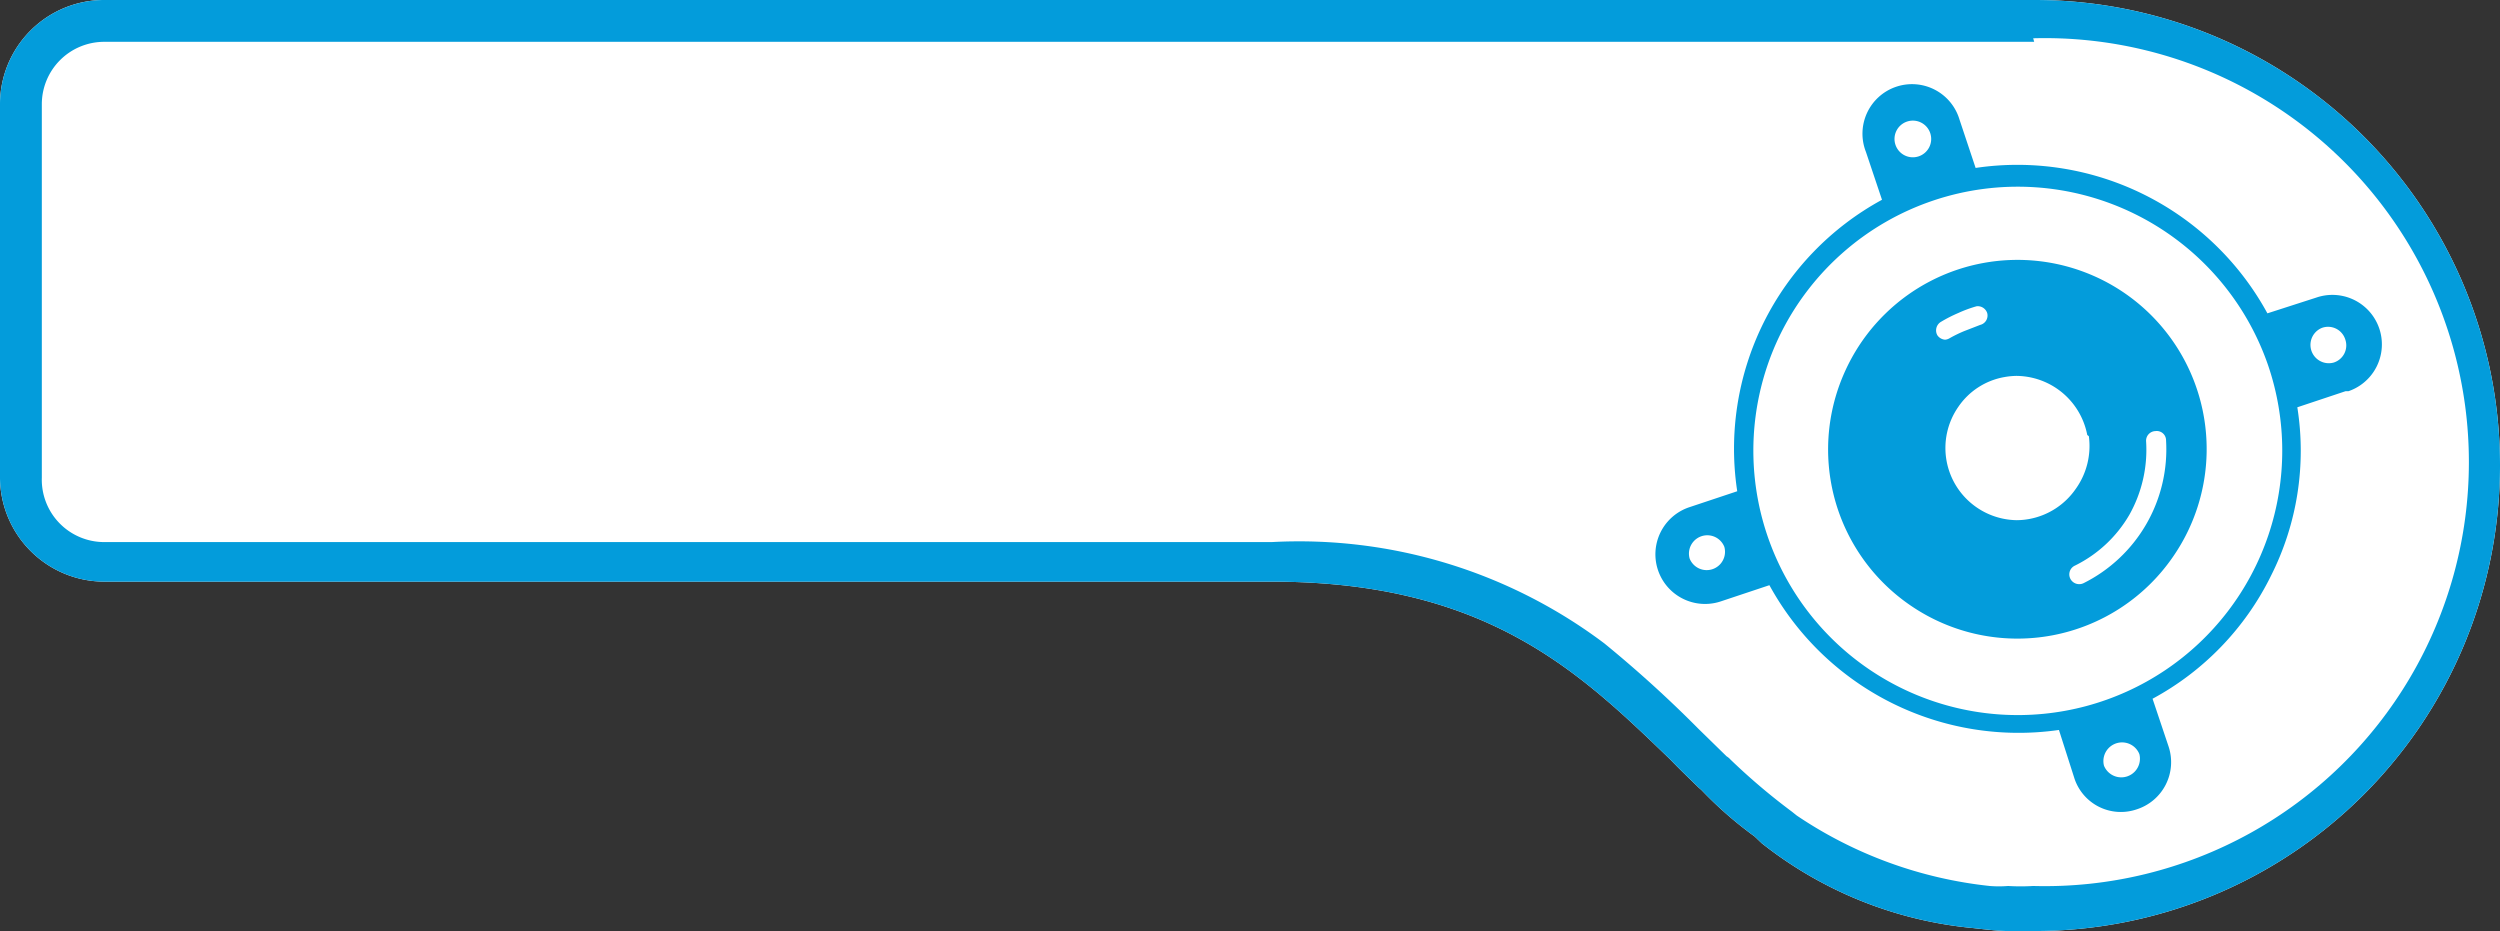
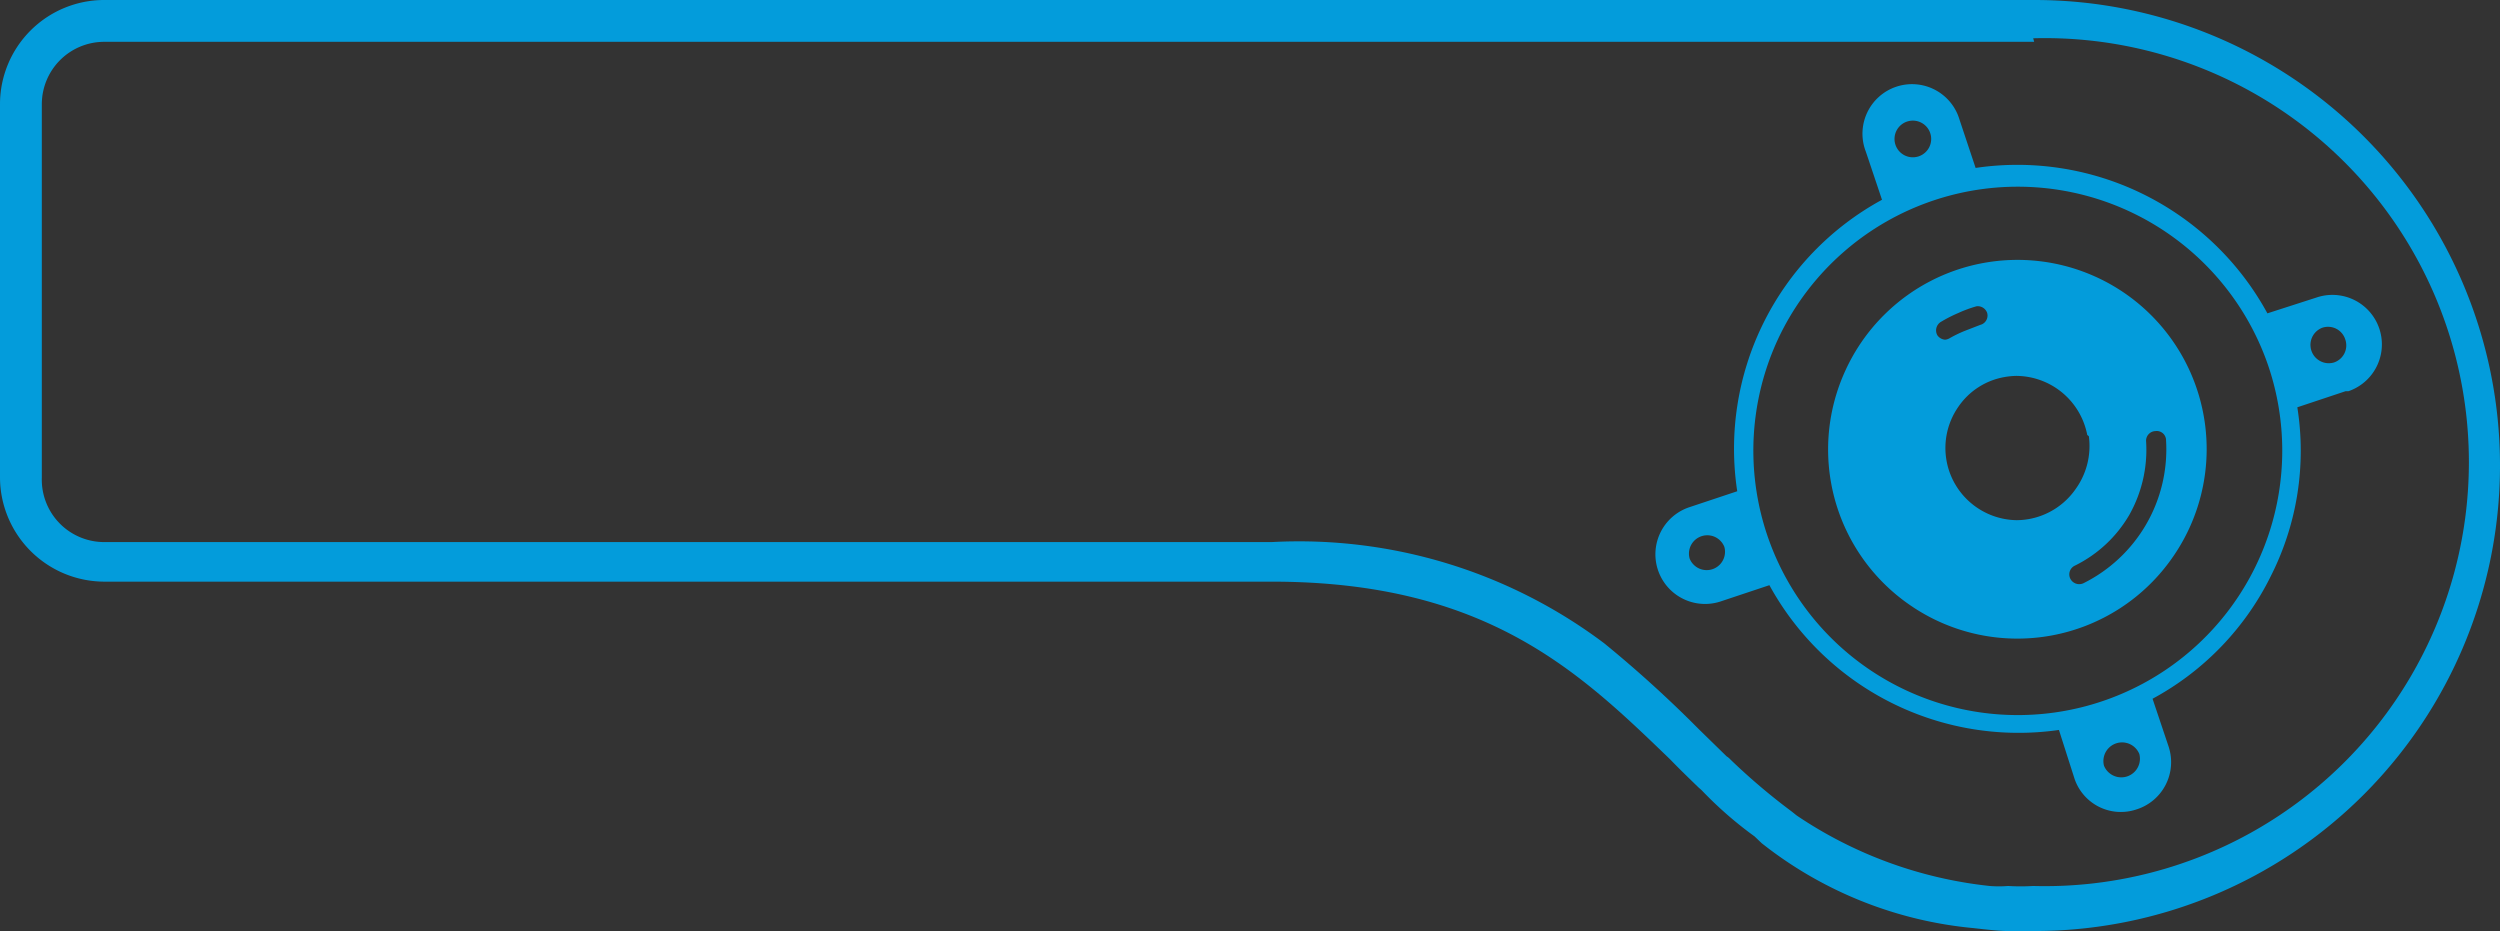
<svg xmlns="http://www.w3.org/2000/svg" viewBox="0 0 77.71 28.94">
  <rect x="0" y="0" width="77.71" height="28.94" fill="#333333" stroke="none" />
  <defs>
    <style>.cls-1{fill:#fff;}.cls-2{fill:#039cdb;}</style>
  </defs>
  <title>Asset 9</title>
  <g id="Layer_2" data-name="Layer 2">
    <g id="Layer_1-2" data-name="Layer 1">
      <g id="doorpod">
-         <path class="cls-1" d="M63.23,28.94c-.28,0-.56,0-.82,0s-.71-.05-1.06-.09a12.48,12.48,0,0,1-6.59-2.64L54.54,26a12,12,0,0,1-1.62-1.41,1.09,1.09,0,0,0-.11-.1c-.31-.3-.61-.59-.9-.89-2.81-2.71-5.7-5.52-12.38-5.52H3.24A3.25,3.25,0,0,1,0,14.85V3.24A3.24,3.24,0,0,1,3.24,0h60a14.47,14.47,0,1,1,0,28.94Z" />
        <path class="cls-2" d="M63.23,28.94c-.28,0-.56,0-.82,0s-.71-.05-1.06-.09a12.48,12.48,0,0,1-6.59-2.64L54.54,26a12,12,0,0,1-1.62-1.41,1.09,1.09,0,0,0-.11-.1c-.31-.3-.61-.59-.9-.89-2.81-2.71-5.7-5.52-12.38-5.52H3.24A3.25,3.25,0,0,1,0,14.85V3.24A3.24,3.24,0,0,1,3.24,0h60a14.47,14.47,0,1,1,0,28.94Zm0-27.64h-60A1.94,1.94,0,0,0,1.3,3.24V14.85a1.94,1.94,0,0,0,1.94,2H39.53A15.78,15.78,0,0,1,49.87,20h0a37.7,37.7,0,0,1,2.93,2.66l.87.85a.53.53,0,0,1,.12.1,19.69,19.69,0,0,0,1.91,1.62l.15.12a13.23,13.23,0,0,0,6,2.19,3.56,3.56,0,0,0,.57,0,6.61,6.61,0,0,0,.78,0,13.18,13.18,0,1,0,0-26.35Z" />
        <path class="cls-2" d="M67.55,17.3A5.87,5.87,0,1,1,66,9.12,5.86,5.86,0,0,1,67.55,17.3ZM61.44,9.52a3.9,3.9,0,0,0-.57.21,4.39,4.39,0,0,0-.53.27.31.31,0,0,0-.12.42.32.32,0,0,0,.42.1,4,4,0,0,1,.47-.23l.49-.19a.3.3,0,0,0,.22-.37A.31.31,0,0,0,61.44,9.52Zm3.49,4a2.26,2.26,0,0,0-2.62-1.8,2.19,2.19,0,0,0-1.44.93,2.24,2.24,0,0,0,.57,3.12,2.25,2.25,0,0,0,3.13-.57A2.29,2.29,0,0,0,64.93,13.56ZM67,13.4a.3.3,0,0,0-.29.33A4.12,4.12,0,0,1,66.19,16a4,4,0,0,1-1.69,1.58.3.3,0,0,0-.15.4.31.31,0,0,0,.41.15,4.65,4.65,0,0,0,2.57-4.44A.29.29,0,0,0,67,13.4Zm.53,3.9A5.87,5.87,0,1,1,66,9.12,5.86,5.86,0,0,1,67.55,17.3ZM61.44,9.52a3.9,3.9,0,0,0-.57.21,4.39,4.39,0,0,0-.53.27.31.31,0,0,0-.12.42.32.32,0,0,0,.42.1,4,4,0,0,1,.47-.23l.49-.19a.3.3,0,0,0,.22-.37A.31.31,0,0,0,61.44,9.52Zm3.49,4a2.26,2.26,0,0,0-2.62-1.8,2.19,2.19,0,0,0-1.44.93,2.24,2.24,0,0,0,.57,3.12,2.25,2.25,0,0,0,3.13-.57A2.29,2.29,0,0,0,64.93,13.56ZM67,13.4a.3.3,0,0,0-.29.33A4.12,4.12,0,0,1,66.19,16a4,4,0,0,1-1.69,1.58.3.3,0,0,0-.15.4.31.31,0,0,0,.41.15,4.65,4.65,0,0,0,2.57-4.44A.29.29,0,0,0,67,13.4Zm.53,3.9A5.87,5.87,0,1,1,66,9.12,5.86,5.86,0,0,1,67.55,17.3ZM61.44,9.52a3.9,3.9,0,0,0-.57.21,4.39,4.39,0,0,0-.53.27.31.31,0,0,0-.12.42.32.32,0,0,0,.42.1,4,4,0,0,1,.47-.23l.49-.19a.3.3,0,0,0,.22-.37A.31.31,0,0,0,61.44,9.52Zm3.49,4a2.26,2.26,0,0,0-2.62-1.8,2.19,2.19,0,0,0-1.44.93,2.24,2.24,0,0,0,.57,3.12,2.25,2.25,0,0,0,3.13-.57A2.29,2.29,0,0,0,64.93,13.56ZM67,13.4a.3.3,0,0,0-.29.33A4.12,4.12,0,0,1,66.19,16a4,4,0,0,1-1.69,1.58.3.3,0,0,0-.15.4.31.31,0,0,0,.41.15,4.65,4.65,0,0,0,2.57-4.44A.29.29,0,0,0,67,13.4Zm.53,3.9A5.87,5.87,0,1,1,66,9.12,5.86,5.86,0,0,1,67.55,17.3ZM61.44,9.52a3.9,3.9,0,0,0-.57.21,4.39,4.39,0,0,0-.53.27.31.31,0,0,0-.12.42.32.32,0,0,0,.42.1,4,4,0,0,1,.47-.23l.49-.19a.3.3,0,0,0,.22-.37A.31.31,0,0,0,61.44,9.52Zm3.49,4a2.26,2.26,0,0,0-2.62-1.8,2.19,2.19,0,0,0-1.44.93,2.24,2.24,0,0,0,.57,3.12,2.25,2.25,0,0,0,3.13-.57A2.29,2.29,0,0,0,64.93,13.56ZM67,13.4a.3.3,0,0,0-.29.33A4.12,4.12,0,0,1,66.19,16a4,4,0,0,1-1.69,1.58.3.3,0,0,0-.15.4.31.31,0,0,0,.41.15,4.65,4.65,0,0,0,2.57-4.44A.29.29,0,0,0,67,13.4Zm5.91-1.24-1.5.5a8.62,8.62,0,0,1-.82,5.24,8.72,8.72,0,0,1-3.68,3.82l.5,1.49a1.54,1.54,0,0,1-1,1.95,1.52,1.52,0,0,1-1.94-1L64,22.69a8.83,8.83,0,0,1-9-4.5l-1.5.5a1.54,1.54,0,0,1-1-2.92l1.5-.5a8.81,8.81,0,0,1,4.5-9.06L58,4.72a1.54,1.54,0,1,1,2.91-1l.5,1.5a8.85,8.85,0,0,1,9.07,4.52L72,9.25a1.53,1.53,0,1,1,1,2.91ZM53.6,17a.57.57,0,0,0-1.08.36A.57.57,0,0,0,53.6,17ZM65.4,23.8a.58.58,0,0,0,1.1-.36.58.58,0,0,0-1.1.36ZM60,4.14a.57.57,0,1,0-.36.72A.57.57,0,0,0,60,4.14ZM70.5,11.35a8.23,8.23,0,0,0-15.14-1,8.22,8.22,0,1,0,15.14,1Zm2.4-.8a.56.56,0,0,0-.72-.36.57.57,0,0,0,.36,1.08A.56.56,0,0,0,72.9,10.55ZM59.39,18.81a5.88,5.88,0,1,1,8.16-1.51A5.87,5.87,0,0,1,59.39,18.81Zm2-9.29a3.9,3.9,0,0,0-.57.21,4.39,4.39,0,0,0-.53.27.31.31,0,0,0-.12.42.32.32,0,0,0,.42.1,4,4,0,0,1,.47-.23l.49-.19a.3.3,0,0,0,.22-.37A.31.31,0,0,0,61.44,9.52Zm3.49,4a2.26,2.26,0,0,0-2.62-1.8,2.19,2.19,0,0,0-1.44.93,2.24,2.24,0,0,0,.57,3.12,2.25,2.25,0,0,0,3.13-.57A2.29,2.29,0,0,0,64.93,13.56ZM67,13.4a.3.3,0,0,0-.29.33A4.12,4.12,0,0,1,66.19,16a4,4,0,0,1-1.69,1.58.3.3,0,0,0-.15.4.31.31,0,0,0,.41.15,4.65,4.65,0,0,0,2.57-4.44A.29.29,0,0,0,67,13.4Zm.53,3.9A5.87,5.87,0,1,1,66,9.12,5.86,5.86,0,0,1,67.55,17.3ZM61.44,9.52a3.9,3.9,0,0,0-.57.21,4.39,4.39,0,0,0-.53.27.31.31,0,0,0-.12.42.32.32,0,0,0,.42.1,4,4,0,0,1,.47-.23l.49-.19a.3.3,0,0,0,.22-.37A.31.31,0,0,0,61.44,9.52Zm3.49,4a2.26,2.26,0,0,0-2.62-1.8,2.19,2.19,0,0,0-1.44.93,2.24,2.24,0,0,0,.57,3.12,2.25,2.25,0,0,0,3.13-.57A2.29,2.29,0,0,0,64.93,13.56ZM67,13.4a.3.3,0,0,0-.29.33A4.12,4.12,0,0,1,66.19,16a4,4,0,0,1-1.69,1.58.3.3,0,0,0-.15.4.31.31,0,0,0,.41.15,4.65,4.65,0,0,0,2.57-4.44A.29.29,0,0,0,67,13.4Zm.53,3.9A5.87,5.87,0,1,1,66,9.12,5.86,5.86,0,0,1,67.55,17.3ZM61.44,9.52a3.9,3.9,0,0,0-.57.21,4.39,4.39,0,0,0-.53.27.31.31,0,0,0-.12.42.32.32,0,0,0,.42.1,4,4,0,0,1,.47-.23l.49-.19a.3.3,0,0,0,.22-.37A.31.31,0,0,0,61.44,9.52Zm3.49,4a2.26,2.26,0,0,0-2.62-1.8,2.19,2.19,0,0,0-1.44.93,2.24,2.24,0,0,0,.57,3.12,2.25,2.25,0,0,0,3.13-.57A2.29,2.29,0,0,0,64.93,13.56ZM67,13.4a.3.3,0,0,0-.29.33A4.12,4.12,0,0,1,66.19,16a4,4,0,0,1-1.69,1.58.3.3,0,0,0-.15.4.31.31,0,0,0,.41.15,4.65,4.65,0,0,0,2.57-4.44A.29.29,0,0,0,67,13.4Zm.53,3.9A5.87,5.87,0,1,1,66,9.12,5.86,5.86,0,0,1,67.55,17.3ZM61.44,9.52a3.9,3.9,0,0,0-.57.21,4.39,4.39,0,0,0-.53.27.31.31,0,0,0-.12.42.32.32,0,0,0,.42.1,4,4,0,0,1,.47-.23l.49-.19a.3.3,0,0,0,.22-.37A.31.31,0,0,0,61.44,9.52Zm3.49,4a2.26,2.26,0,0,0-2.62-1.8,2.19,2.19,0,0,0-1.44.93,2.24,2.24,0,0,0,.57,3.12,2.25,2.25,0,0,0,3.13-.57A2.29,2.29,0,0,0,64.93,13.56ZM67,13.4a.3.3,0,0,0-.29.33A4.12,4.12,0,0,1,66.19,16a4,4,0,0,1-1.69,1.58.3.3,0,0,0-.15.4.31.31,0,0,0,.41.15,4.65,4.65,0,0,0,2.57-4.44A.29.29,0,0,0,67,13.4Zm.53,3.9A5.87,5.87,0,1,1,66,9.12,5.86,5.86,0,0,1,67.55,17.3ZM61.44,9.52a3.9,3.9,0,0,0-.57.21,4.39,4.39,0,0,0-.53.27.31.31,0,0,0-.12.42.32.32,0,0,0,.42.1,4,4,0,0,1,.47-.23l.49-.19a.3.3,0,0,0,.22-.37A.31.31,0,0,0,61.44,9.52Zm3.49,4a2.26,2.26,0,0,0-2.62-1.8,2.19,2.19,0,0,0-1.44.93,2.24,2.24,0,0,0,.57,3.12,2.25,2.25,0,0,0,3.13-.57A2.29,2.29,0,0,0,64.93,13.56ZM67,13.4a.3.3,0,0,0-.29.33A4.12,4.12,0,0,1,66.19,16a4,4,0,0,1-1.69,1.58.3.3,0,0,0-.15.4.31.31,0,0,0,.41.15,4.65,4.65,0,0,0,2.57-4.44A.29.29,0,0,0,67,13.4Zm.53,3.9A5.87,5.87,0,1,1,66,9.12,5.86,5.86,0,0,1,67.55,17.3ZM61.44,9.52a3.9,3.9,0,0,0-.57.21,4.39,4.39,0,0,0-.53.27.31.31,0,0,0-.12.42.32.32,0,0,0,.42.1,4,4,0,0,1,.47-.23l.49-.19a.3.3,0,0,0,.22-.37A.31.31,0,0,0,61.44,9.52Zm3.49,4a2.26,2.26,0,0,0-2.62-1.8,2.19,2.19,0,0,0-1.44.93,2.24,2.24,0,0,0,.57,3.12,2.25,2.25,0,0,0,3.13-.57A2.29,2.29,0,0,0,64.93,13.56ZM67,13.4a.3.3,0,0,0-.29.33A4.12,4.12,0,0,1,66.19,16a4,4,0,0,1-1.69,1.58.3.3,0,0,0-.15.4.31.31,0,0,0,.41.15,4.65,4.65,0,0,0,2.57-4.44A.29.29,0,0,0,67,13.4Zm.53,3.9A5.87,5.87,0,1,1,66,9.12,5.86,5.86,0,0,1,67.55,17.3ZM61.44,9.52a3.9,3.9,0,0,0-.57.21,4.39,4.39,0,0,0-.53.27.31.31,0,0,0-.12.42.32.32,0,0,0,.42.1,4,4,0,0,1,.47-.23l.49-.19a.3.3,0,0,0,.22-.37A.31.31,0,0,0,61.44,9.52Zm3.49,4a2.26,2.26,0,0,0-2.62-1.8,2.19,2.19,0,0,0-1.44.93,2.24,2.24,0,0,0,.57,3.12,2.25,2.25,0,0,0,3.13-.57A2.29,2.29,0,0,0,64.93,13.56ZM67,13.4a.3.3,0,0,0-.29.33A4.12,4.12,0,0,1,66.19,16a4,4,0,0,1-1.69,1.58.3.3,0,0,0-.15.4.31.31,0,0,0,.41.15,4.65,4.65,0,0,0,2.57-4.44A.29.29,0,0,0,67,13.4Zm.53,3.9A5.87,5.87,0,1,1,66,9.12,5.86,5.86,0,0,1,67.55,17.3ZM61.44,9.52a3.9,3.9,0,0,0-.57.21,4.39,4.39,0,0,0-.53.27.31.31,0,0,0-.12.42.32.32,0,0,0,.42.1,4,4,0,0,1,.47-.23l.49-.19a.3.3,0,0,0,.22-.37A.31.31,0,0,0,61.44,9.52Zm3.49,4a2.26,2.26,0,0,0-2.62-1.8,2.19,2.19,0,0,0-1.44.93,2.24,2.24,0,0,0,.57,3.12,2.25,2.25,0,0,0,3.13-.57A2.29,2.29,0,0,0,64.93,13.56ZM67,13.4a.3.3,0,0,0-.29.33A4.12,4.12,0,0,1,66.19,16a4,4,0,0,1-1.69,1.58.3.3,0,0,0-.15.4.31.31,0,0,0,.41.15,4.65,4.65,0,0,0,2.57-4.44A.29.29,0,0,0,67,13.4Zm5.91-1.24-1.5.5a8.62,8.62,0,0,1-.82,5.24,8.72,8.72,0,0,1-3.68,3.82l.5,1.49a1.54,1.54,0,0,1-1,1.95,1.52,1.52,0,0,1-1.94-1L64,22.69a8.83,8.83,0,0,1-9-4.5l-1.5.5a1.54,1.54,0,0,1-1-2.92l1.5-.5a8.81,8.81,0,0,1,4.5-9.06L58,4.72a1.54,1.54,0,1,1,2.91-1l.5,1.5a8.85,8.85,0,0,1,9.07,4.52L72,9.25a1.53,1.53,0,1,1,1,2.91ZM53.6,17a.57.57,0,0,0-1.08.36A.57.57,0,0,0,53.6,17ZM65.4,23.8a.58.58,0,0,0,1.1-.36.58.58,0,0,0-1.1.36ZM60,4.14a.57.57,0,1,0-.36.72A.57.57,0,0,0,60,4.14ZM70.5,11.35a8.23,8.23,0,0,0-15.14-1,8.22,8.22,0,1,0,15.14,1Zm2.4-.8a.56.56,0,0,0-.72-.36.57.57,0,0,0,.36,1.08A.56.56,0,0,0,72.9,10.55ZM59.39,18.81a5.88,5.88,0,1,1,8.16-1.51A5.87,5.87,0,0,1,59.39,18.81Zm2-9.29a3.9,3.9,0,0,0-.57.21,4.39,4.39,0,0,0-.53.27.31.31,0,0,0-.12.42.32.32,0,0,0,.42.1,4,4,0,0,1,.47-.23l.49-.19a.3.3,0,0,0,.22-.37A.31.31,0,0,0,61.44,9.52Zm3.49,4a2.26,2.26,0,0,0-2.62-1.8,2.19,2.19,0,0,0-1.44.93,2.24,2.24,0,0,0,.57,3.12,2.25,2.25,0,0,0,3.13-.57A2.29,2.29,0,0,0,64.93,13.56ZM67,13.4a.3.3,0,0,0-.29.33A4.12,4.12,0,0,1,66.19,16a4,4,0,0,1-1.69,1.58.3.3,0,0,0-.15.4.31.31,0,0,0,.41.15,4.65,4.65,0,0,0,2.57-4.44A.29.29,0,0,0,67,13.4Zm.53,3.9A5.87,5.87,0,1,1,66,9.12,5.86,5.86,0,0,1,67.55,17.3ZM61.44,9.52a3.9,3.9,0,0,0-.57.21,4.39,4.39,0,0,0-.53.27.31.31,0,0,0-.12.42.32.32,0,0,0,.42.1,4,4,0,0,1,.47-.23l.49-.19a.3.3,0,0,0,.22-.37A.31.31,0,0,0,61.44,9.52Zm3.49,4a2.26,2.26,0,0,0-2.62-1.8,2.19,2.19,0,0,0-1.44.93,2.24,2.24,0,0,0,.57,3.12,2.25,2.25,0,0,0,3.13-.57A2.29,2.29,0,0,0,64.93,13.56ZM67,13.4a.3.3,0,0,0-.29.33A4.12,4.12,0,0,1,66.19,16a4,4,0,0,1-1.69,1.58.3.3,0,0,0-.15.4.31.31,0,0,0,.41.15,4.65,4.65,0,0,0,2.57-4.44A.29.29,0,0,0,67,13.4Zm.53,3.9A5.87,5.87,0,1,1,66,9.12,5.86,5.86,0,0,1,67.55,17.3ZM61.44,9.52a3.9,3.9,0,0,0-.57.21,4.39,4.39,0,0,0-.53.27.31.31,0,0,0-.12.42.32.32,0,0,0,.42.1,4,4,0,0,1,.47-.23l.49-.19a.3.3,0,0,0,.22-.37A.31.31,0,0,0,61.44,9.52Zm3.49,4a2.26,2.26,0,0,0-2.62-1.8,2.19,2.19,0,0,0-1.44.93,2.24,2.24,0,0,0,.57,3.12,2.25,2.25,0,0,0,3.13-.57A2.29,2.29,0,0,0,64.93,13.56ZM67,13.4a.3.3,0,0,0-.29.33A4.12,4.12,0,0,1,66.19,16a4,4,0,0,1-1.69,1.58.3.3,0,0,0-.15.4.31.31,0,0,0,.41.15,4.65,4.65,0,0,0,2.57-4.44A.29.29,0,0,0,67,13.4Zm.53,3.9A5.87,5.87,0,1,1,66,9.12,5.86,5.86,0,0,1,67.55,17.3ZM61.44,9.52a3.9,3.9,0,0,0-.57.21,4.39,4.39,0,0,0-.53.27.31.31,0,0,0-.12.42.32.32,0,0,0,.42.1,4,4,0,0,1,.47-.23l.49-.19a.3.3,0,0,0,.22-.37A.31.31,0,0,0,61.44,9.52Zm3.49,4a2.26,2.26,0,0,0-2.62-1.8,2.19,2.19,0,0,0-1.44.93,2.24,2.24,0,0,0,.57,3.12,2.25,2.25,0,0,0,3.13-.57A2.29,2.29,0,0,0,64.93,13.56ZM67,13.4a.3.3,0,0,0-.29.33A4.12,4.12,0,0,1,66.19,16a4,4,0,0,1-1.69,1.58.3.3,0,0,0-.15.4.31.31,0,0,0,.41.15,4.65,4.65,0,0,0,2.57-4.44A.29.29,0,0,0,67,13.4Zm.53,3.9A5.87,5.87,0,1,1,66,9.12,5.86,5.86,0,0,1,67.55,17.3ZM61.44,9.52a3.9,3.9,0,0,0-.57.21,4.39,4.39,0,0,0-.53.27.31.31,0,0,0-.12.42.32.32,0,0,0,.42.1,4,4,0,0,1,.47-.23l.49-.19a.3.3,0,0,0,.22-.37A.31.31,0,0,0,61.44,9.52Zm3.49,4a2.26,2.26,0,0,0-2.62-1.8,2.19,2.19,0,0,0-1.44.93,2.24,2.24,0,0,0,.57,3.12,2.25,2.25,0,0,0,3.13-.57A2.29,2.29,0,0,0,64.93,13.56ZM67,13.4a.3.3,0,0,0-.29.33A4.12,4.12,0,0,1,66.19,16a4,4,0,0,1-1.69,1.58.3.3,0,0,0-.15.4.31.31,0,0,0,.41.15,4.65,4.65,0,0,0,2.57-4.44A.29.29,0,0,0,67,13.4Zm5.91-1.24-1.5.5a8.62,8.62,0,0,1-.82,5.24,8.72,8.72,0,0,1-3.68,3.82l.5,1.49a1.54,1.54,0,0,1-1,1.95,1.52,1.52,0,0,1-1.94-1L64,22.69a8.83,8.83,0,0,1-9-4.5l-1.5.5a1.54,1.54,0,0,1-1-2.92l1.5-.5a8.81,8.81,0,0,1,4.5-9.06L58,4.72a1.54,1.54,0,1,1,2.91-1l.5,1.5a8.85,8.85,0,0,1,9.07,4.52L72,9.25a1.53,1.53,0,1,1,1,2.91ZM53.6,17a.57.57,0,0,0-1.08.36A.57.57,0,0,0,53.6,17ZM65.4,23.8a.58.58,0,0,0,1.1-.36.58.58,0,0,0-1.1.36ZM60,4.14a.57.57,0,1,0-.36.72A.57.57,0,0,0,60,4.14ZM70.5,11.35a8.23,8.23,0,0,0-15.14-1,8.22,8.22,0,1,0,15.14,1Zm2.4-.8a.56.56,0,0,0-.72-.36.57.57,0,0,0,.36,1.08A.56.56,0,0,0,72.9,10.55ZM59.39,18.81a5.88,5.88,0,1,1,8.16-1.51A5.87,5.87,0,0,1,59.39,18.81Zm2-9.29a3.9,3.9,0,0,0-.57.21,4.39,4.39,0,0,0-.53.27.31.31,0,0,0-.12.42.32.32,0,0,0,.42.1,4,4,0,0,1,.47-.23l.49-.19a.3.3,0,0,0,.22-.37A.31.31,0,0,0,61.44,9.52Zm3.49,4a2.26,2.26,0,0,0-2.62-1.8,2.19,2.19,0,0,0-1.44.93,2.24,2.24,0,0,0,.57,3.12,2.25,2.25,0,0,0,3.13-.57A2.29,2.29,0,0,0,64.93,13.56ZM67,13.4a.3.3,0,0,0-.29.33A4.12,4.12,0,0,1,66.19,16a4,4,0,0,1-1.69,1.58.3.3,0,0,0-.15.4.31.31,0,0,0,.41.15,4.65,4.65,0,0,0,2.57-4.44A.29.29,0,0,0,67,13.4Zm.53,3.9A5.87,5.87,0,1,1,66,9.12,5.86,5.86,0,0,1,67.55,17.3ZM61.44,9.52a3.9,3.9,0,0,0-.57.21,4.39,4.39,0,0,0-.53.27.31.31,0,0,0-.12.42.32.32,0,0,0,.42.1,4,4,0,0,1,.47-.23l.49-.19a.3.3,0,0,0,.22-.37A.31.31,0,0,0,61.44,9.52Zm3.49,4a2.26,2.26,0,0,0-2.62-1.8,2.19,2.19,0,0,0-1.44.93,2.24,2.24,0,0,0,.57,3.12,2.25,2.25,0,0,0,3.13-.57A2.29,2.29,0,0,0,64.93,13.56ZM67,13.4a.3.3,0,0,0-.29.33A4.12,4.12,0,0,1,66.19,16a4,4,0,0,1-1.69,1.58.3.3,0,0,0-.15.4.31.31,0,0,0,.41.15,4.65,4.65,0,0,0,2.57-4.44A.29.29,0,0,0,67,13.4Zm.53,3.9A5.87,5.87,0,1,1,66,9.12,5.86,5.86,0,0,1,67.55,17.3ZM61.44,9.52a3.9,3.9,0,0,0-.57.21,4.39,4.39,0,0,0-.53.27.31.31,0,0,0-.12.42.32.32,0,0,0,.42.1,4,4,0,0,1,.47-.23l.49-.19a.3.3,0,0,0,.22-.37A.31.31,0,0,0,61.44,9.52Zm3.49,4a2.26,2.26,0,0,0-2.62-1.8,2.19,2.19,0,0,0-1.44.93,2.24,2.24,0,0,0,.57,3.12,2.25,2.25,0,0,0,3.13-.57A2.29,2.29,0,0,0,64.93,13.56ZM67,13.4a.3.3,0,0,0-.29.33A4.12,4.12,0,0,1,66.19,16a4,4,0,0,1-1.69,1.58.3.3,0,0,0-.15.4.31.31,0,0,0,.41.15,4.65,4.65,0,0,0,2.57-4.44A.29.29,0,0,0,67,13.4Zm5.91-1.24-1.5.5a8.62,8.62,0,0,1-.82,5.24,8.72,8.72,0,0,1-3.68,3.82l.5,1.49a1.54,1.54,0,0,1-1,1.95,1.52,1.52,0,0,1-1.94-1L64,22.69a8.83,8.83,0,0,1-9-4.5l-1.5.5a1.54,1.54,0,0,1-1-2.92l1.5-.5a8.81,8.81,0,0,1,4.5-9.06L58,4.72a1.54,1.54,0,1,1,2.91-1l.5,1.5a8.85,8.85,0,0,1,9.07,4.52L72,9.25a1.53,1.53,0,1,1,1,2.91ZM53.6,17a.57.57,0,0,0-1.08.36A.57.57,0,0,0,53.6,17ZM65.4,23.8a.58.58,0,0,0,1.1-.36.58.58,0,0,0-1.1.36ZM60,4.14a.57.57,0,1,0-.36.72A.57.57,0,0,0,60,4.14ZM70.5,11.35a8.23,8.23,0,0,0-15.14-1,8.22,8.22,0,1,0,15.14,1Zm2.4-.8a.56.56,0,0,0-.72-.36.57.57,0,0,0,.36,1.08A.56.56,0,0,0,72.9,10.55ZM59.39,18.81a5.88,5.88,0,1,1,8.16-1.51A5.87,5.87,0,0,1,59.39,18.81Zm2-9.29a3.9,3.9,0,0,0-.57.21,4.39,4.39,0,0,0-.53.27.31.31,0,0,0-.12.42.32.32,0,0,0,.42.1,4,4,0,0,1,.47-.23l.49-.19a.3.3,0,0,0,.22-.37A.31.31,0,0,0,61.44,9.52Zm3.49,4a2.26,2.26,0,0,0-2.62-1.8,2.19,2.19,0,0,0-1.44.93,2.24,2.24,0,0,0,.57,3.12,2.25,2.25,0,0,0,3.13-.57A2.29,2.29,0,0,0,64.93,13.56ZM67,13.4a.3.3,0,0,0-.29.33A4.12,4.12,0,0,1,66.19,16a4,4,0,0,1-1.69,1.58.3.3,0,0,0-.15.4.31.31,0,0,0,.41.15,4.65,4.65,0,0,0,2.57-4.44A.29.29,0,0,0,67,13.4Zm.53,3.9A5.87,5.87,0,1,1,66,9.12,5.86,5.86,0,0,1,67.55,17.3ZM61.44,9.52a3.9,3.9,0,0,0-.57.21,4.39,4.39,0,0,0-.53.27.31.31,0,0,0-.12.42.32.32,0,0,0,.42.1,4,4,0,0,1,.47-.23l.49-.19a.3.3,0,0,0,.22-.37A.31.31,0,0,0,61.44,9.52Zm3.49,4a2.26,2.26,0,0,0-2.62-1.8,2.19,2.19,0,0,0-1.44.93,2.24,2.24,0,0,0,.57,3.12,2.25,2.25,0,0,0,3.13-.57A2.29,2.29,0,0,0,64.93,13.56ZM67,13.4a.3.3,0,0,0-.29.33A4.12,4.12,0,0,1,66.19,16a4,4,0,0,1-1.69,1.58.3.3,0,0,0-.15.4.31.31,0,0,0,.41.15,4.65,4.65,0,0,0,2.57-4.44A.29.29,0,0,0,67,13.4Zm.53,3.9A5.87,5.87,0,1,1,66,9.12,5.86,5.86,0,0,1,67.55,17.3ZM61.44,9.52a3.9,3.9,0,0,0-.57.21,4.39,4.39,0,0,0-.53.27.31.31,0,0,0-.12.42.32.32,0,0,0,.42.1,4,4,0,0,1,.47-.23l.49-.19a.3.3,0,0,0,.22-.37A.31.31,0,0,0,61.44,9.52Zm3.49,4a2.26,2.26,0,0,0-2.62-1.8,2.19,2.19,0,0,0-1.44.93,2.24,2.24,0,0,0,.57,3.12,2.25,2.25,0,0,0,3.13-.57A2.29,2.29,0,0,0,64.93,13.56ZM67,13.4a.3.3,0,0,0-.29.33A4.12,4.12,0,0,1,66.19,16a4,4,0,0,1-1.69,1.58.3.3,0,0,0-.15.4.31.31,0,0,0,.41.15,4.65,4.65,0,0,0,2.57-4.44A.29.29,0,0,0,67,13.4Zm.53,3.9A5.87,5.87,0,1,1,66,9.12,5.86,5.86,0,0,1,67.55,17.3ZM61.44,9.52a3.9,3.9,0,0,0-.57.21,4.39,4.39,0,0,0-.53.27.31.31,0,0,0-.12.42.32.32,0,0,0,.42.1,4,4,0,0,1,.47-.23l.49-.19a.3.3,0,0,0,.22-.37A.31.31,0,0,0,61.44,9.52Zm3.49,4a2.26,2.26,0,0,0-2.62-1.8,2.19,2.19,0,0,0-1.44.93,2.24,2.24,0,0,0,.57,3.12,2.25,2.25,0,0,0,3.13-.57A2.29,2.29,0,0,0,64.93,13.56ZM67,13.4a.3.3,0,0,0-.29.33A4.12,4.12,0,0,1,66.19,16a4,4,0,0,1-1.69,1.58.3.3,0,0,0-.15.4.31.31,0,0,0,.41.15,4.65,4.65,0,0,0,2.57-4.44A.29.29,0,0,0,67,13.4Z" />
      </g>
    </g>
  </g>
</svg>